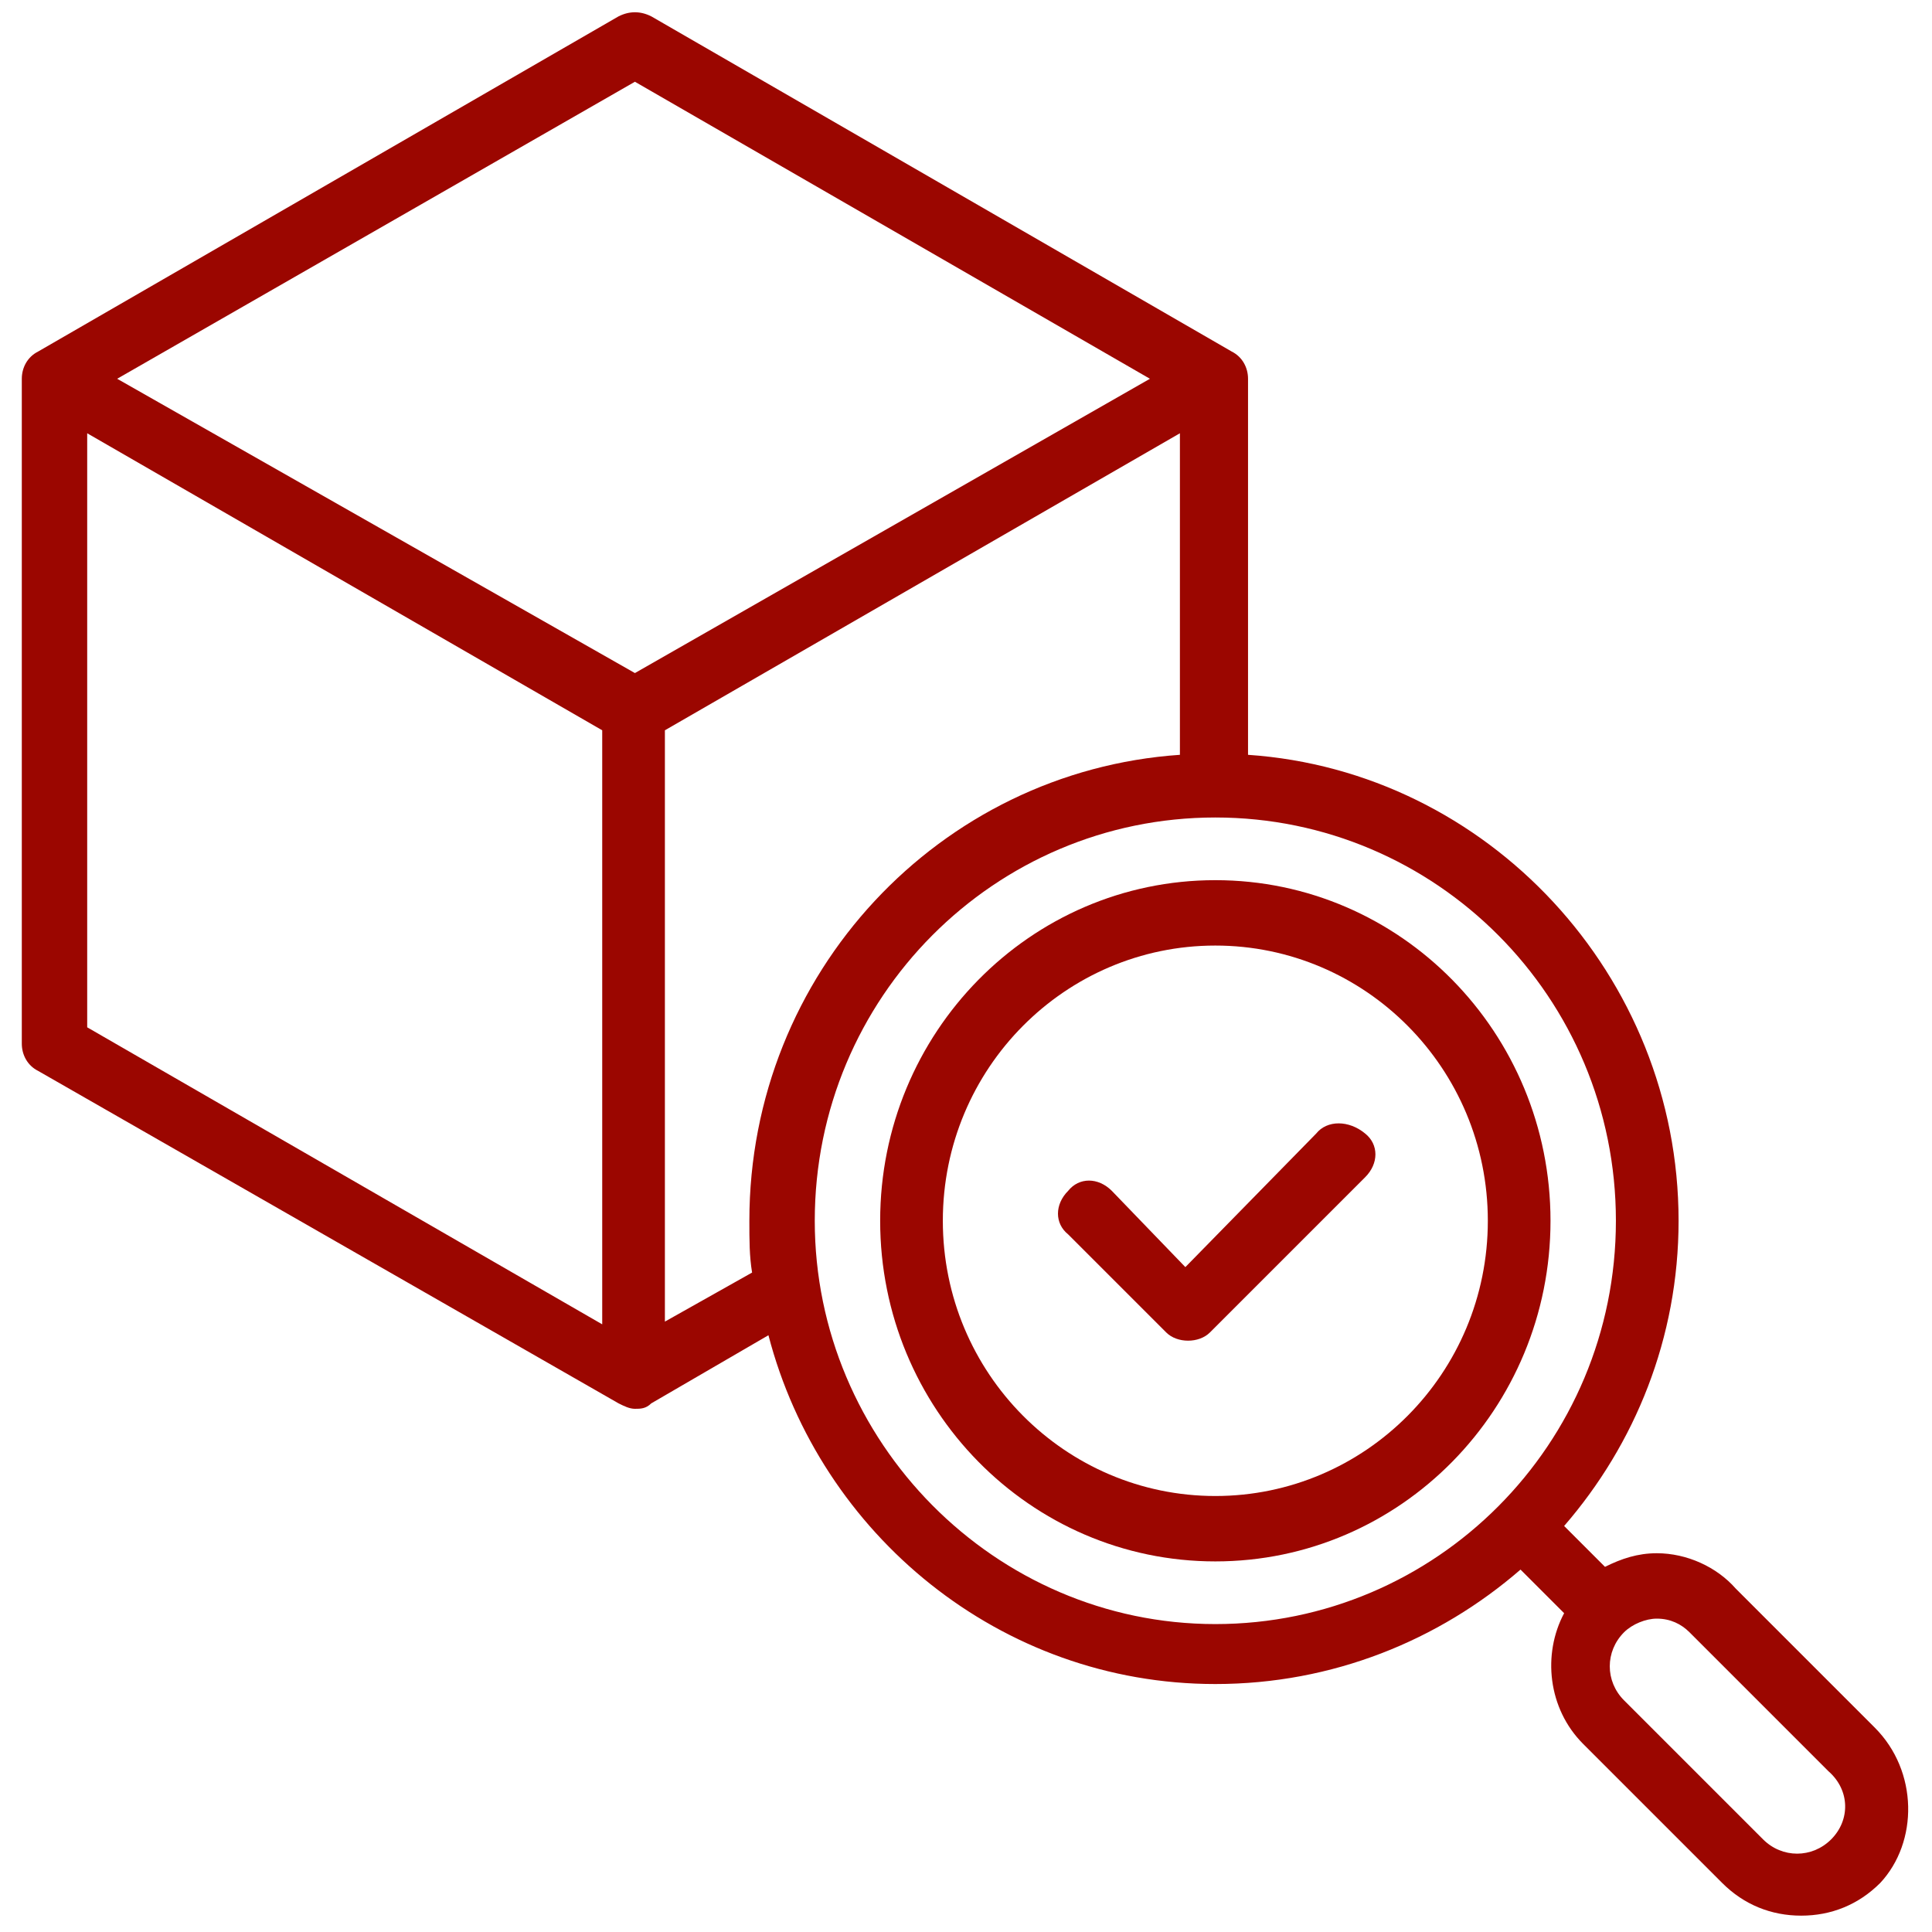
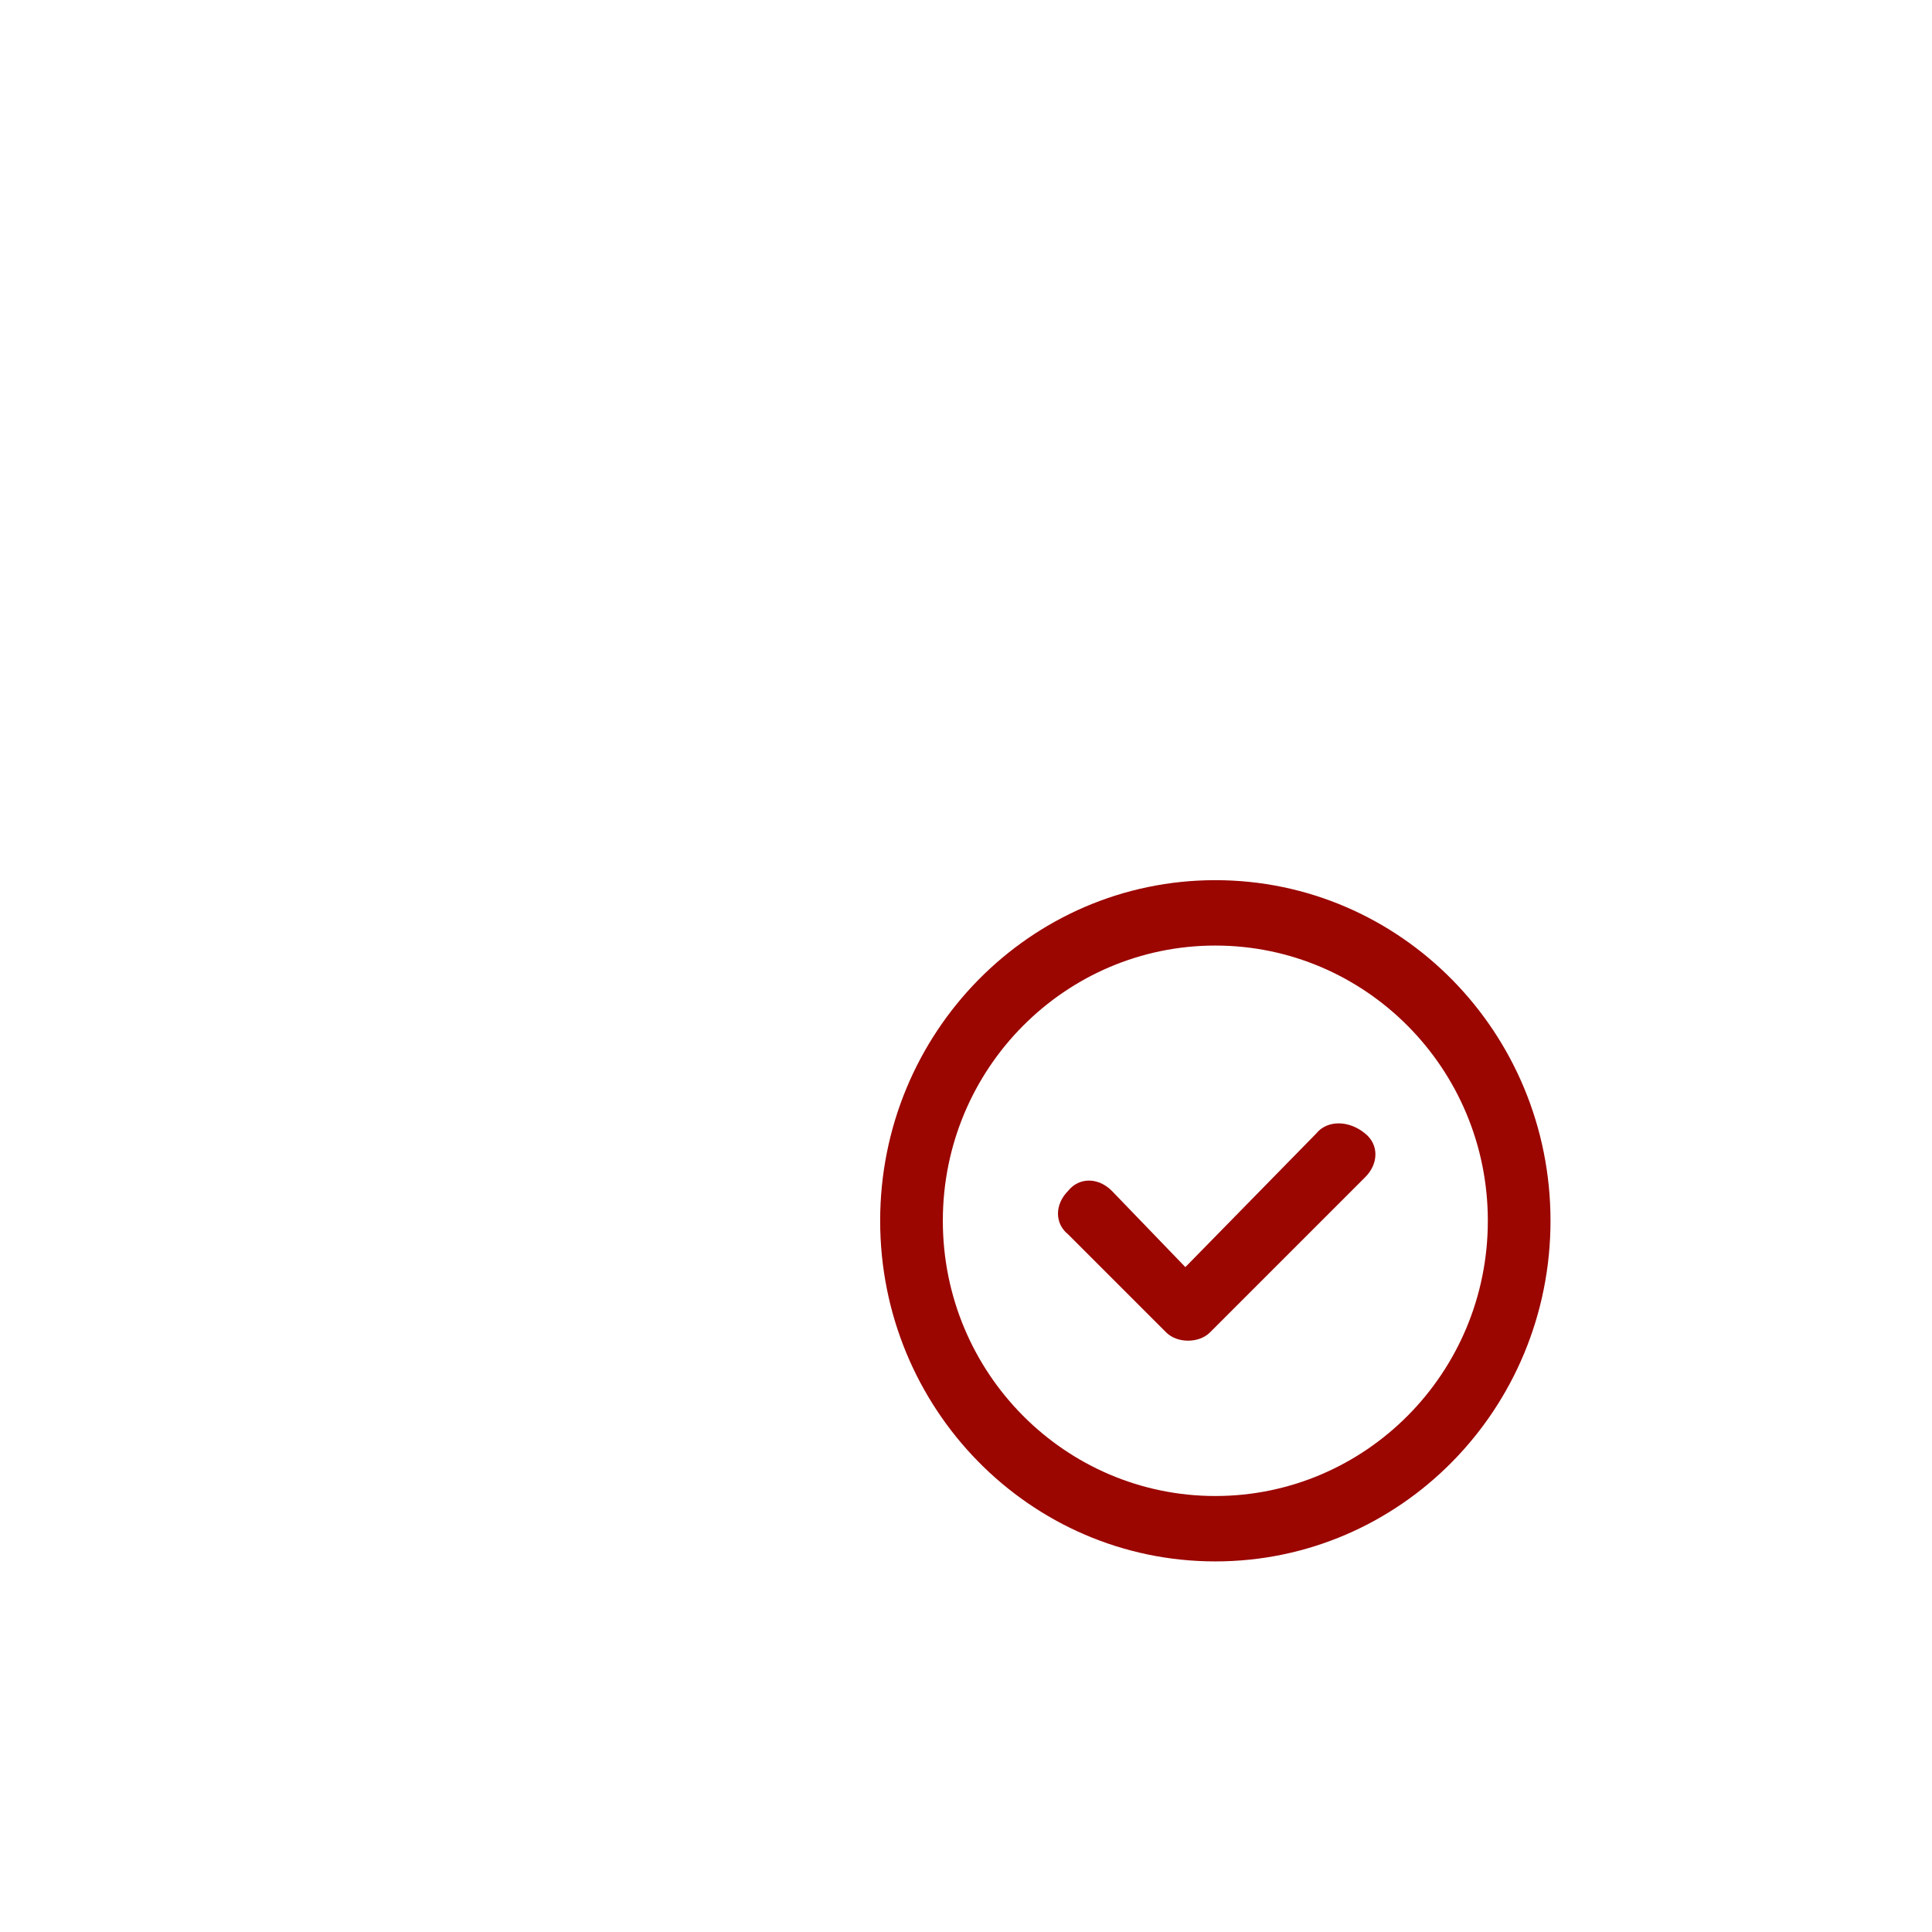
<svg xmlns="http://www.w3.org/2000/svg" version="1.1" id="Ebene_1" x="0px" y="0px" viewBox="0 0 70.9 70.9" style="enable-background:new 0 0 70.9 70.9;" xml:space="preserve">
  <style type="text/css">
	.st0{fill:none;stroke:#000000;stroke-width:2.551;stroke-linecap:round;stroke-linejoin:round;}
	.st1{fill:none;stroke:#000000;stroke-width:2.524;stroke-linecap:round;stroke-linejoin:round;}
	.st2{stroke:#000000;stroke-width:0.85;}
	.st3{fill:none;stroke:#000000;stroke-width:2.451;stroke-linecap:round;stroke-linejoin:round;stroke-miterlimit:10;}
	.st4{fill:#9B0600;}
	.st5{fill:none;stroke:#9B0600;stroke-width:2.551;stroke-linecap:round;stroke-linejoin:round;}
	.st6{fill:none;stroke:#9B0600;stroke-width:2.5;stroke-linecap:round;stroke-linejoin:round;}
	.st7{fill:#FFFFFF;}
	.st8{fill:#9B0600;stroke:#9B0600;stroke-width:2.551;stroke-linecap:round;stroke-linejoin:round;}
	.st9{fill:none;stroke:#9B0600;stroke-width:2.524;stroke-linecap:round;stroke-linejoin:round;}
	.st10{fill:#9B0600;stroke:#9B0600;stroke-width:0.85;}
	.st11{fill:none;stroke:#9B0600;stroke-width:2.451;stroke-linecap:round;stroke-linejoin:round;stroke-miterlimit:10;}
	.st12{fill:none;stroke:#9B0600;stroke-width:2.5;stroke-linecap:round;stroke-linejoin:round;stroke-miterlimit:10;}
	.st13{fill:none;stroke:#9B0600;stroke-width:2.5;stroke-miterlimit:10;}
	.st14{fill:none;stroke:#9B0600;stroke-width:2.551;stroke-linecap:round;stroke-linejoin:round;}
	.st15{fill:none;stroke:#9B0600;stroke-width:2.551;}
	.st16{fill:#020203;}
	.st17{fill:none;stroke:#020203;stroke-width:2.5;stroke-linecap:round;stroke-linejoin:round;stroke-miterlimit:10;}
	.st18{fill:#FFFFFF;stroke:#9B0600;stroke-width:2.551;stroke-linecap:round;stroke-linejoin:round;}
	.st19{fill:#FFFFFF;stroke:#9B0600;stroke-width:2.5;stroke-linecap:round;stroke-linejoin:round;}
	.st20{fill:none;stroke:#A41514;stroke-width:2.5;stroke-linecap:round;stroke-linejoin:round;}
	.st21{fill:#A41514;}
	.st22{fill:#9B0600;stroke:#9B0600;stroke-width:0.5;stroke-miterlimit:10;}
	.st23{fill:none;stroke:#A41514;stroke-width:2.5;stroke-linecap:round;stroke-linejoin:round;stroke-miterlimit:10;}
</style>
  <g>
    <path class="st4" d="M44.6,32.3c-6.8,0-12.3,5.6-12.3,12.5s5.5,12.5,12.3,12.5c6.8,0,12.3-5.6,12.3-12.5S51.4,32.3,44.6,32.3z    M44.6,54.9c-5.5,0-10-4.5-10-10.1s4.5-10.1,10-10.1s10,4.5,10,10.1S50.1,54.9,44.6,54.9z" />
    <path class="st4" d="M48.3,41.6l-4.8,4.9l-2.7-2.8c-0.5-0.5-1.2-0.5-1.6,0c-0.5,0.5-0.5,1.2,0,1.6l3.6,3.6c0.2,0.2,0.5,0.3,0.8,0.3   c0.3,0,0.6-0.1,0.8-0.3l5.7-5.7c0.5-0.5,0.5-1.2,0-1.6C49.5,41.1,48.7,41.1,48.3,41.6z" />
-     <path class="st4" d="M68.8,63.4l-5.1-5.1C63,57.5,61.9,57,60.8,57c-0.7,0-1.3,0.2-1.9,0.5L57.4,56c2.6-3,4.2-6.9,4.2-11.2   c0-9-7-16.5-15.8-17.1V13.9c0-0.4-0.2-0.8-0.6-1L23.9,0.6c-0.4-0.2-0.8-0.2-1.2,0L1.4,12.9c-0.4,0.2-0.6,0.6-0.6,1v24.4   c0,0.4,0.2,0.8,0.6,1l21.3,12.2c0.2,0.1,0.4,0.2,0.6,0.2s0.4,0,0.6-0.2l4.3-2.5c1.9,7.3,8.5,12.8,16.4,12.8c4.3,0,8.2-1.6,11.2-4.2   l1.6,1.6c-0.8,1.5-0.6,3.5,0.7,4.8l5.1,5.1c0.8,0.8,1.8,1.2,2.9,1.2c1.1,0,2.1-0.4,2.9-1.2C70.4,67.6,70.4,65,68.8,63.4L68.8,63.4z    M23.3,3l18.9,10.9L23.3,24.7L4.3,13.9L23.3,3z M3.2,15.9l18.9,10.9v21.8L3.2,37.7V15.9z M24.4,48.5V26.8l18.9-10.9v11.8   c-8.8,0.6-15.8,8-15.8,17.1c0,0.7,0,1.3,0.1,1.9L24.4,48.5z M29.9,44.8c0-8.2,6.6-14.8,14.7-14.8s14.7,6.6,14.7,14.8   s-6.6,14.8-14.7,14.8S29.9,52.9,29.9,44.8z M67.2,67.5c-0.7,0.7-1.8,0.7-2.5,0l-5.1-5.1c-0.7-0.7-0.7-1.8,0-2.5   c0.3-0.3,0.8-0.5,1.2-0.5c0.5,0,0.9,0.2,1.2,0.5l5.1,5.1C67.9,65.7,67.9,66.8,67.2,67.5z" />
  </g>
</svg>